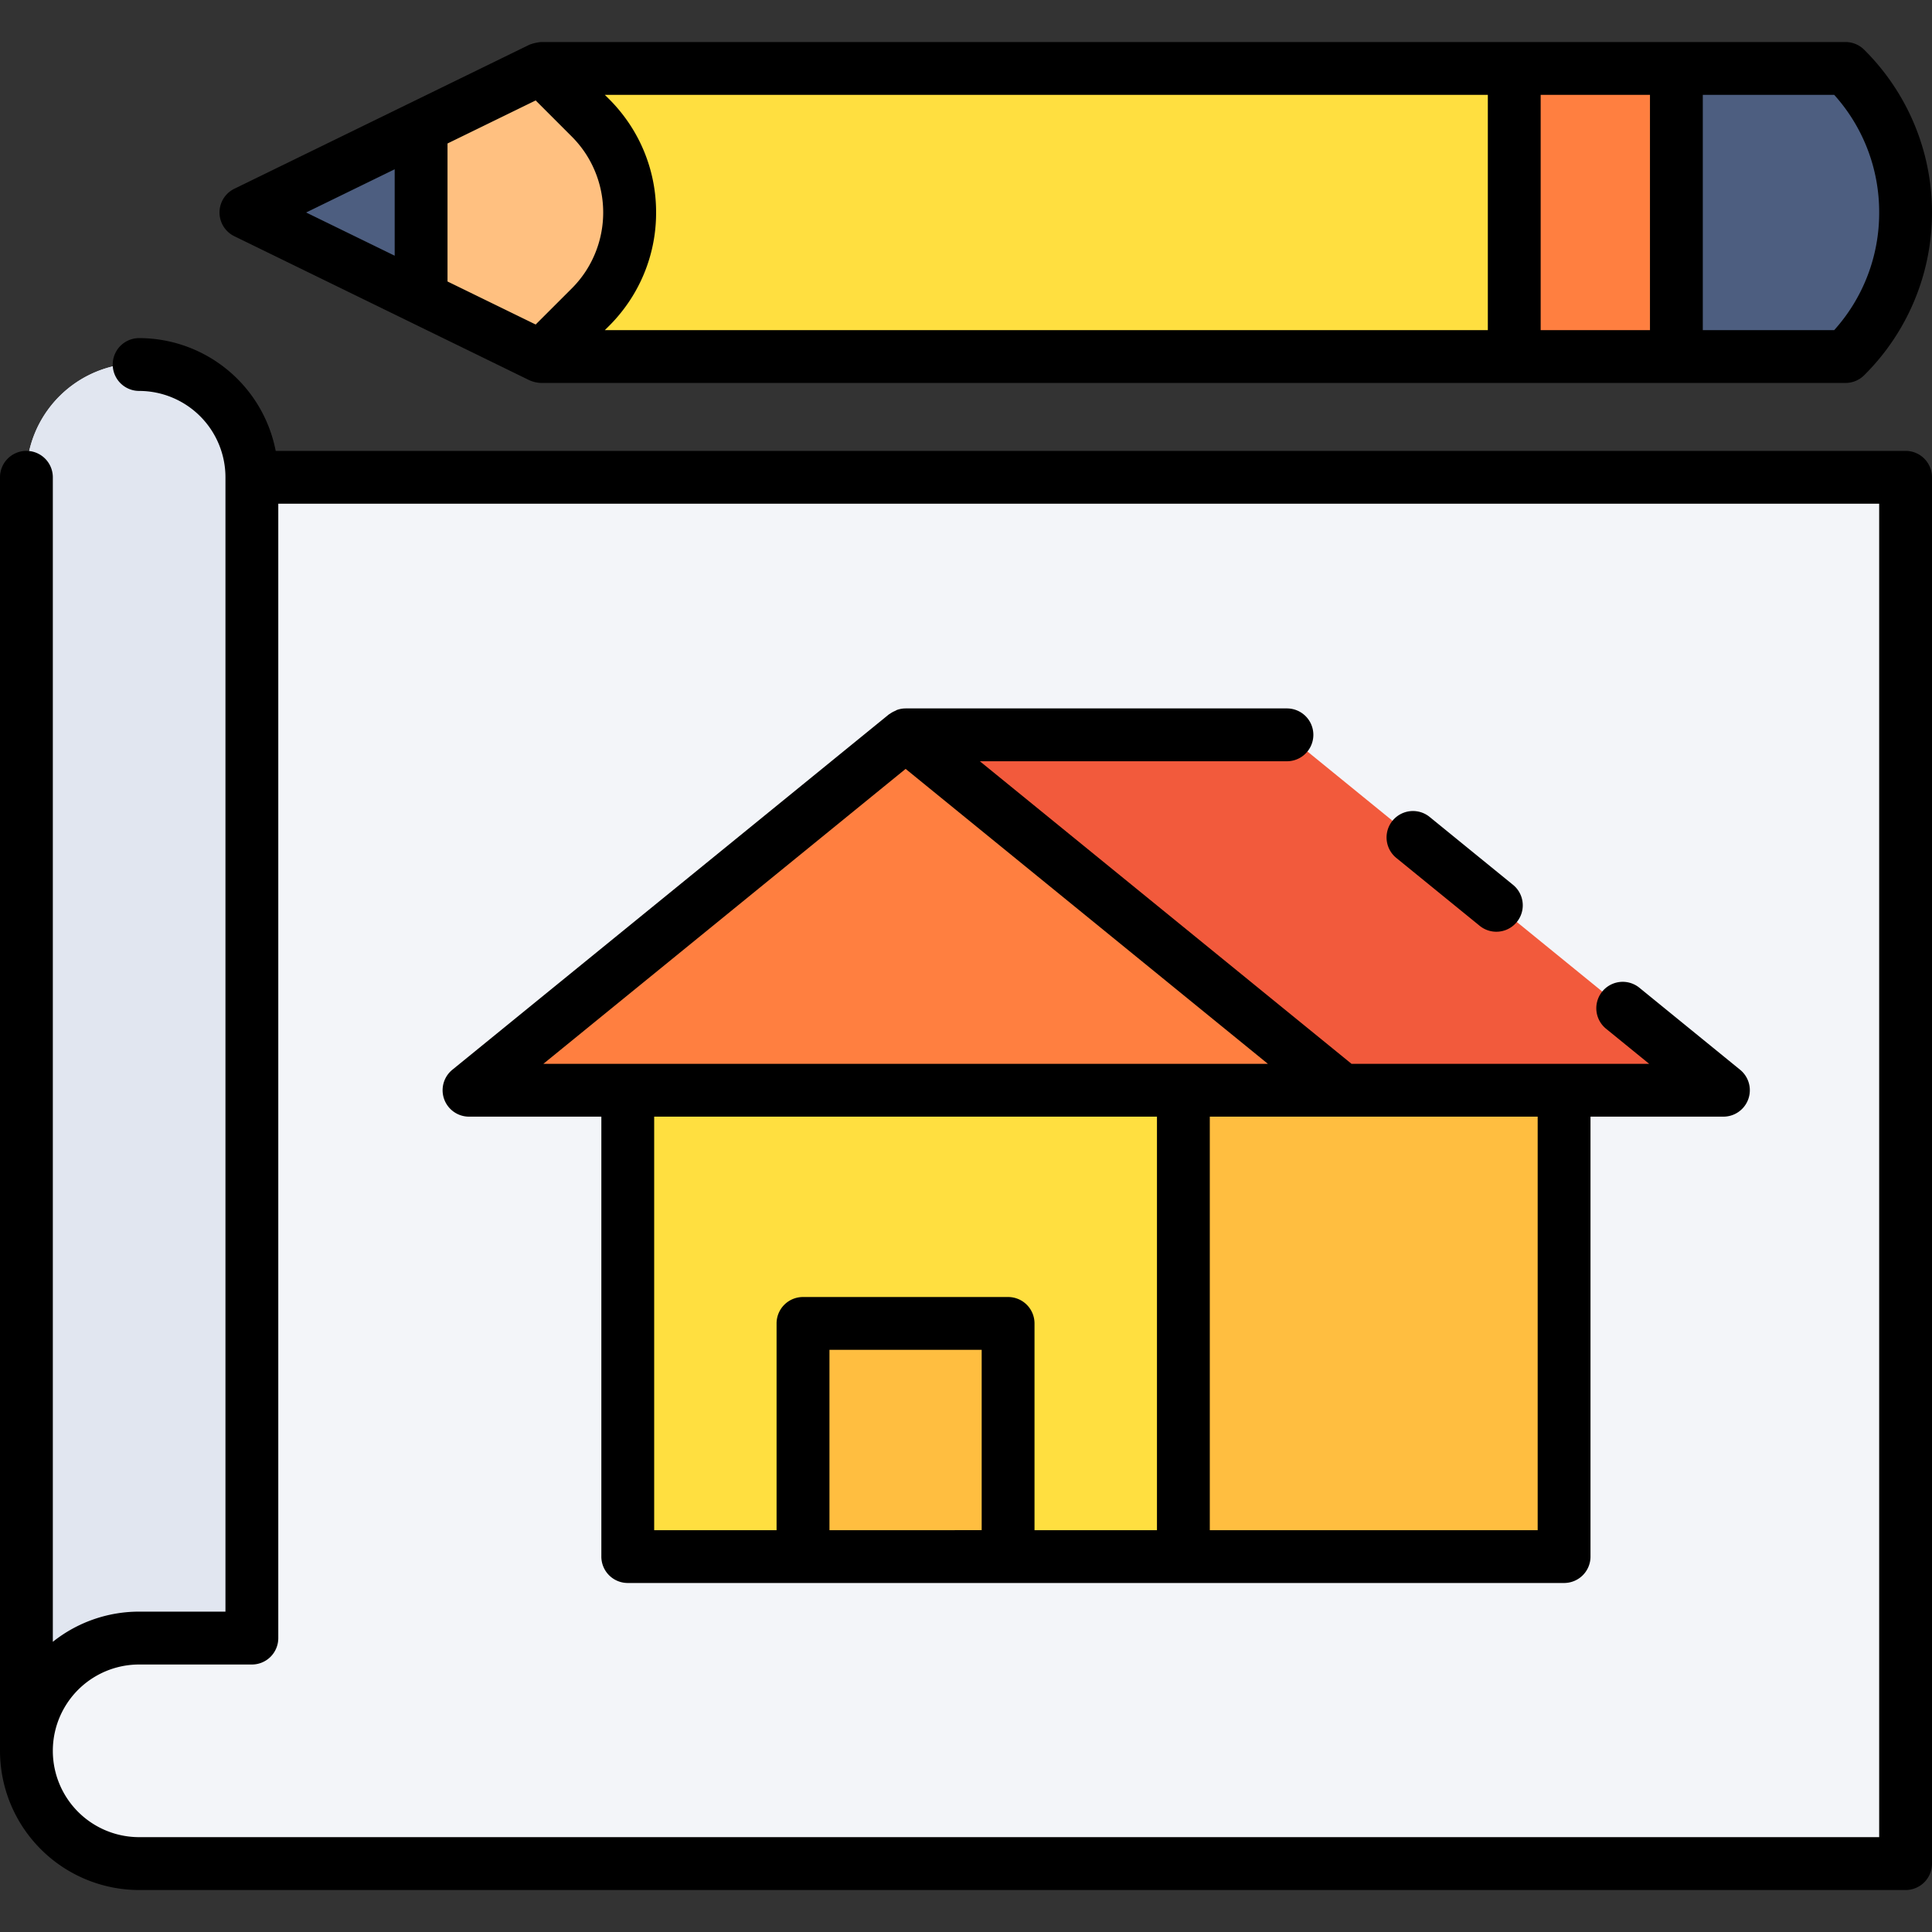
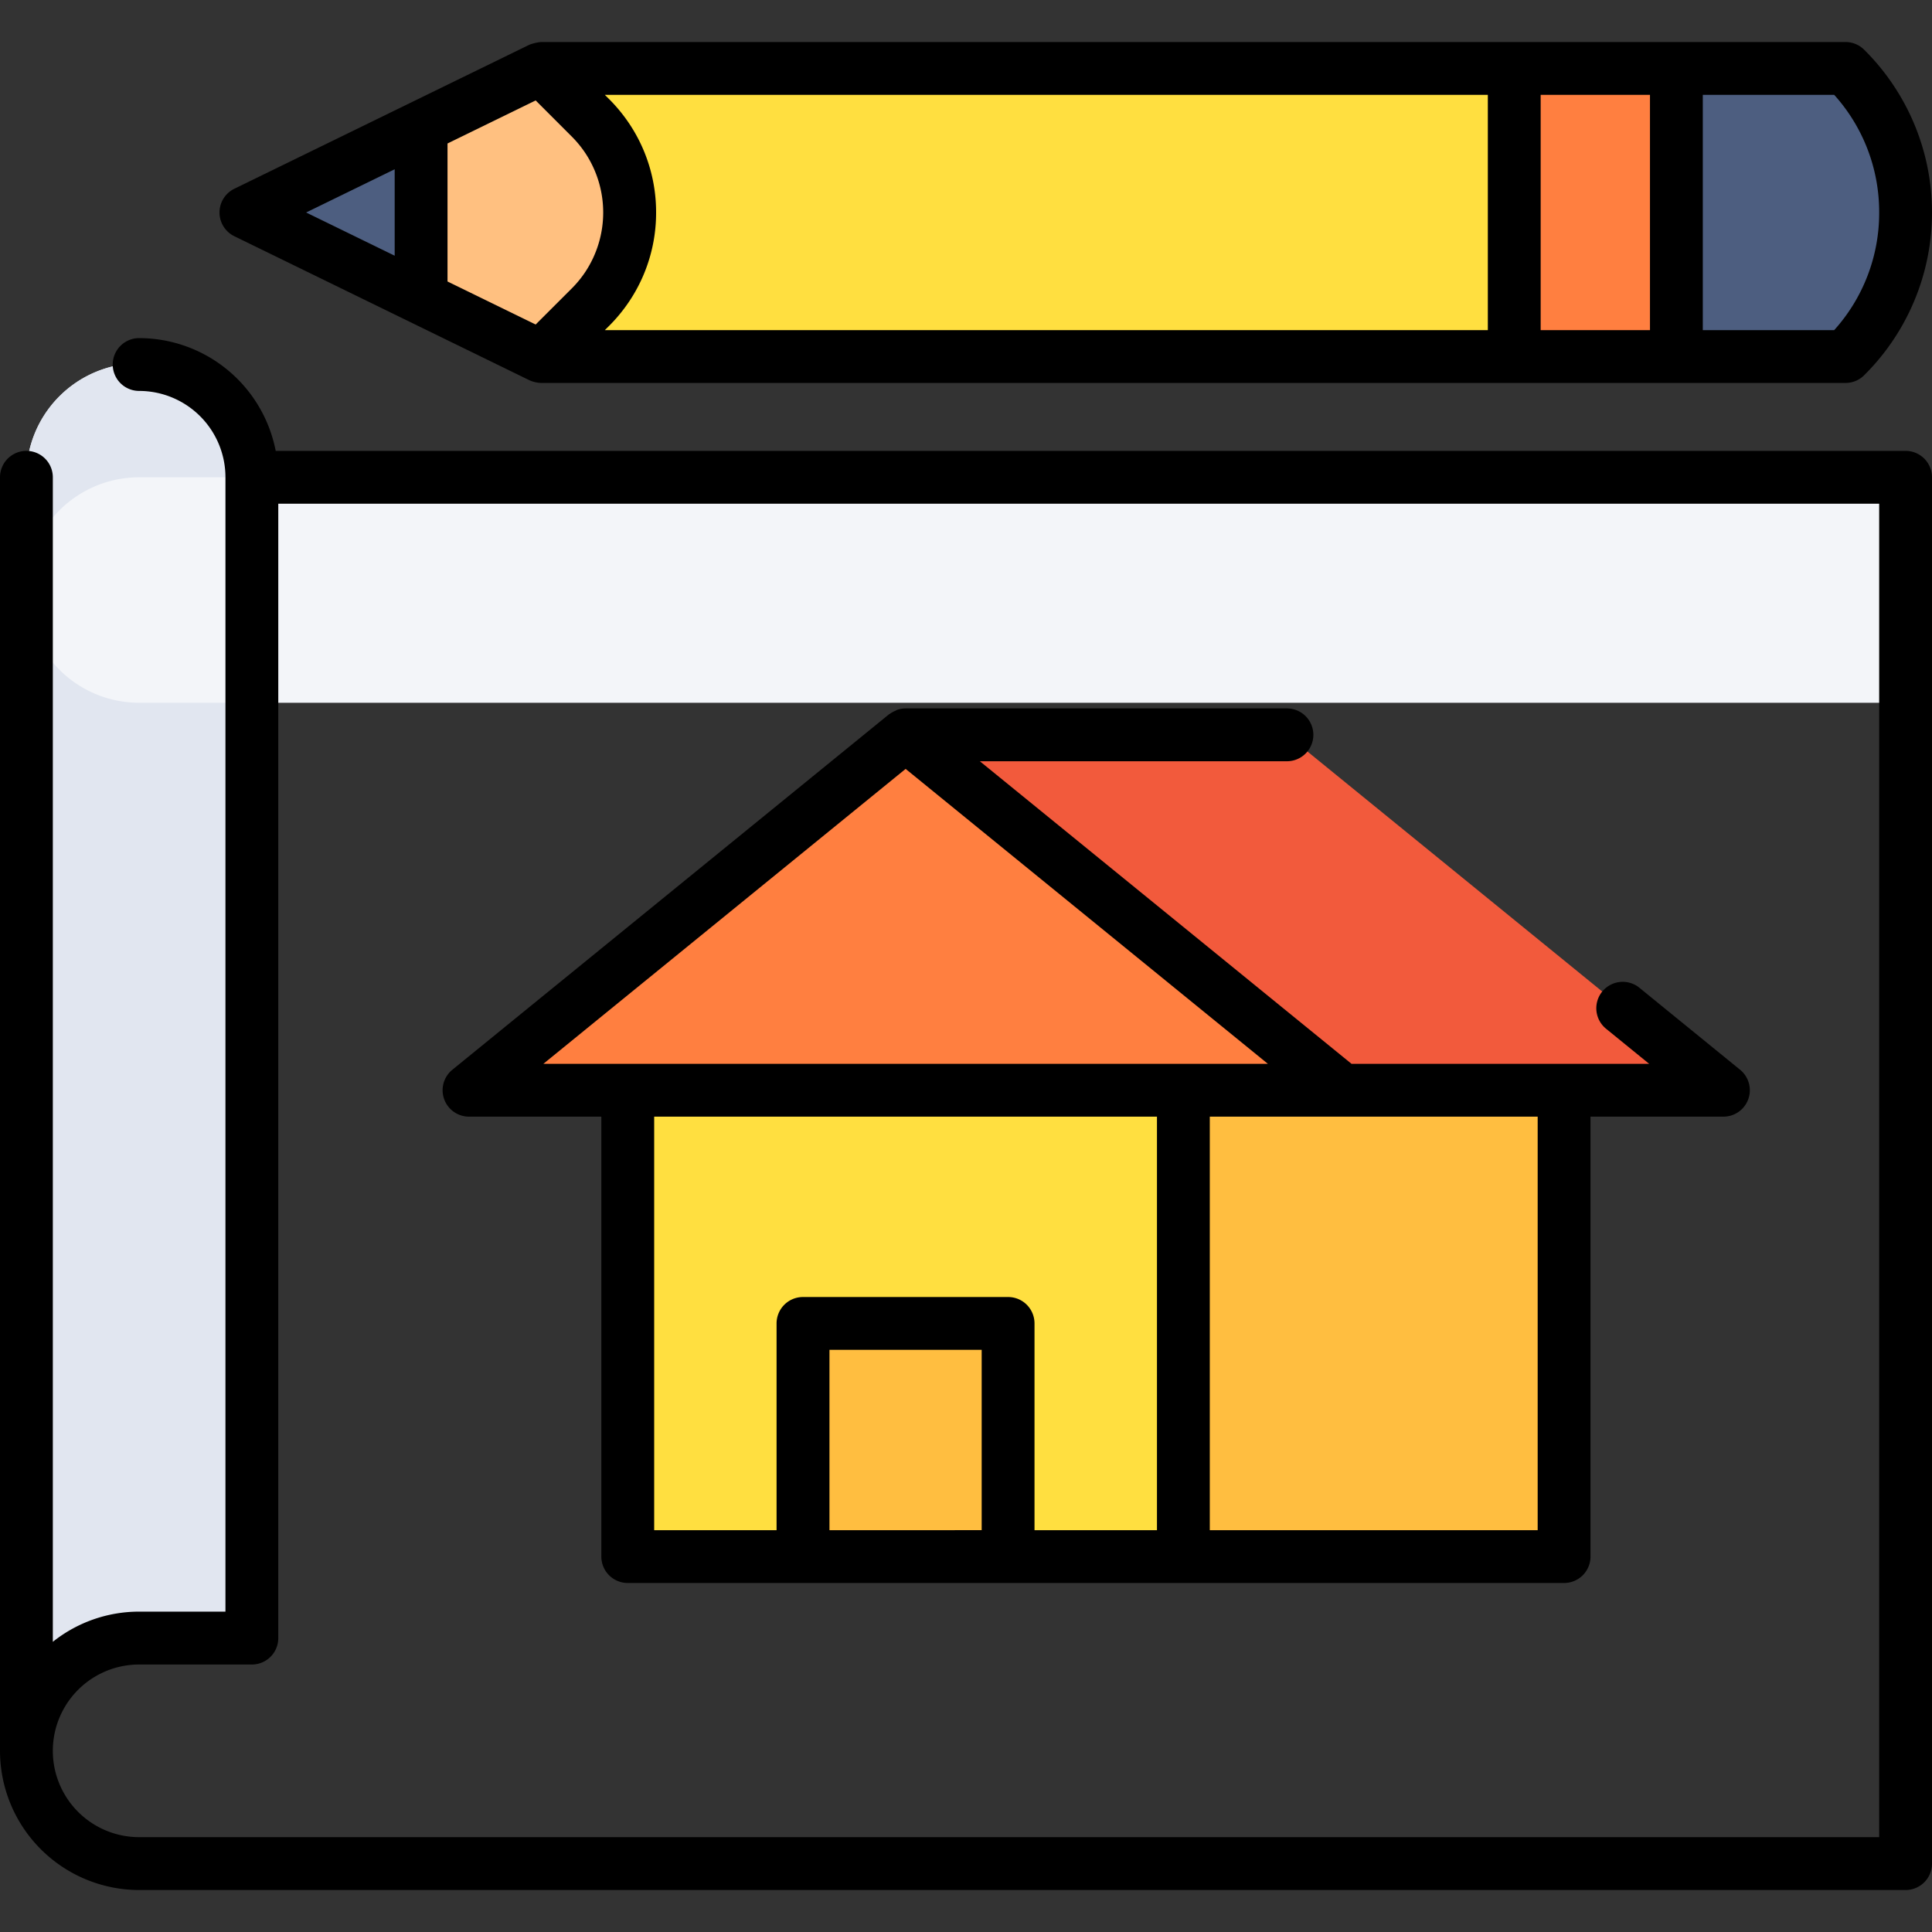
<svg xmlns="http://www.w3.org/2000/svg" width="128" height="128" viewBox="0 0 128 128">
  <rect x="0" y="0" width="128" height="128" fill="#333333" stroke="none" />
  <title>HOUSE SKETCH</title>
  <g>
    <g>
      <path d="M9.219,108.528h7.468V31.622a7.469,7.469,0,1,0-14.937,0V116A7.469,7.469,0,0,1,9.219,108.528Z" fill="#e1e6f0" />
      <path d="M9.219,108.528h7.468V31.622a7.469,7.469,0,1,0-14.937,0V116A7.469,7.469,0,0,1,9.219,108.528Z" fill="#e1e6f0" />
-       <path d="M126.25,31.622H16.687v76.906H9.219a7.469,7.469,0,1,0,0,14.938H126.25Z" fill="#f3f5f9" />
+       <path d="M126.25,31.622H16.687H9.219a7.469,7.469,0,1,0,0,14.938H126.25Z" fill="#f3f5f9" />
      <polygon points="88.92 72.231 31.073 72.231 59.997 48.684 88.92 72.231" fill="#ff7f40" />
      <polygon points="85.263 48.684 114.186 72.231 88.92 72.231 59.997 48.684 85.263 48.684" fill="#f25a3c" />
      <rect x="41.591" y="72.231" width="36.812" height="30.896" fill="#ffdf40" />
      <rect x="78.403" y="72.231" width="25.222" height="30.896" transform="translate(182.028 175.358) rotate(180)" fill="#ffbe40" />
      <rect x="53.204" y="87.679" width="13.585" height="15.448" fill="#ffbe40" />
      <path d="M35.844,4.534,39.113,7.8a8.873,8.873,0,0,1,0,12.549l-3.27,3.269h64.479V4.534Z" fill="#ffdf40" />
      <path d="M122.27,23.621a13.432,13.432,0,0,0,0-19.086h-11.2V23.621Z" fill="#4d5e80" />
      <rect x="100.323" y="4.534" width="10.743" height="19.086" fill="#ff7f40" />
      <path d="M27.9,19.744l7.945,3.877,3.269-3.269a8.872,8.872,0,0,0,0-12.549L35.844,4.534,27.9,8.413Z" fill="#ffc080" />
      <polygon points="16.293 14.078 27.899 19.744 27.899 8.413 16.293 14.078" fill="#4d5e80" />
    </g>
    <g>
      <path d="M126.25,29.872H18.266A9.231,9.231,0,0,0,9.219,22.4a1.75,1.75,0,1,0,0,3.5,5.725,5.725,0,0,1,5.718,5.719v75.156H9.219a9.168,9.168,0,0,0-5.719,2V31.622a1.75,1.75,0,0,0-3.5,0V116a9.23,9.23,0,0,0,9.219,9.219H126.25a1.749,1.749,0,0,0,1.75-1.75V31.622A1.749,1.749,0,0,0,126.25,29.872Zm-1.75,91.844H9.219a5.719,5.719,0,0,1,0-11.438h7.468a1.749,1.749,0,0,0,1.75-1.75V33.372H124.5Z" />
      <path d="M31.073,73.981h8.768v29.146a1.749,1.749,0,0,0,1.75,1.75h62.034a1.749,1.749,0,0,0,1.75-1.75V73.981h8.811a1.75,1.75,0,0,0,1.1-3.107l-6.672-5.433a1.75,1.75,0,1,0-2.209,2.715l2.856,2.325H89.542L64.918,50.435H85.263a1.75,1.75,0,0,0,0-3.5H60a1.721,1.721,0,0,0-.556.094c-.051.017-.094.05-.143.071a1.75,1.75,0,0,0-.356.2c-.016.011-.034.015-.049.027L29.969,70.874a1.75,1.75,0,0,0,1.1,3.107Zm12.268,0H76.652v27.4H68.539v-13.7a1.749,1.749,0,0,0-1.75-1.75H53.2a1.749,1.749,0,0,0-1.75,1.75v13.7H43.341Zm11.613,27.4V89.429H65.039v11.948Zm46.921,0H80.152v-27.4h21.723ZM60,50.941l8.692,7.077L84,70.481h-48Z" />
-       <path d="M92.509,56.84l5.55,4.518a1.75,1.75,0,0,0,2.209-2.714l-5.55-4.519a1.75,1.75,0,1,0-2.209,2.715Z" />
      <path d="M15.525,15.65l11.607,5.665,7.944,3.878a2.076,2.076,0,0,0,.769.178H122.27a1.745,1.745,0,0,0,1.232-.507,15.182,15.182,0,0,0,0-21.573,1.753,1.753,0,0,0-1.232-.507H35.845a2.929,2.929,0,0,0-.768.178L27.132,6.841,15.525,12.506a1.749,1.749,0,0,0,0,3.144ZM29.649,9.506,35.49,6.654l2.386,2.387a7.254,7.254,0,0,1,.894,1.087,7.134,7.134,0,0,1,0,7.9,7.2,7.2,0,0,1-.894,1.087L35.489,21.5l-5.84-2.851ZM124.5,14.078a11.589,11.589,0,0,1-2.979,7.793h-8.706V6.284h8.706A11.591,11.591,0,0,1,124.5,14.078Zm-15.185,7.793h-7.242V6.284h7.242Zm-10.742,0h-58.5l.283-.282a10.717,10.717,0,0,0,1.332-1.621,10.543,10.543,0,0,0,1.78-5.89h0a10.545,10.545,0,0,0-1.78-5.89,10.766,10.766,0,0,0-1.332-1.621l-.283-.282H98.573ZM26.149,11.215v5.726l-5.867-2.863Z" />
    </g>
  </g>
</svg>